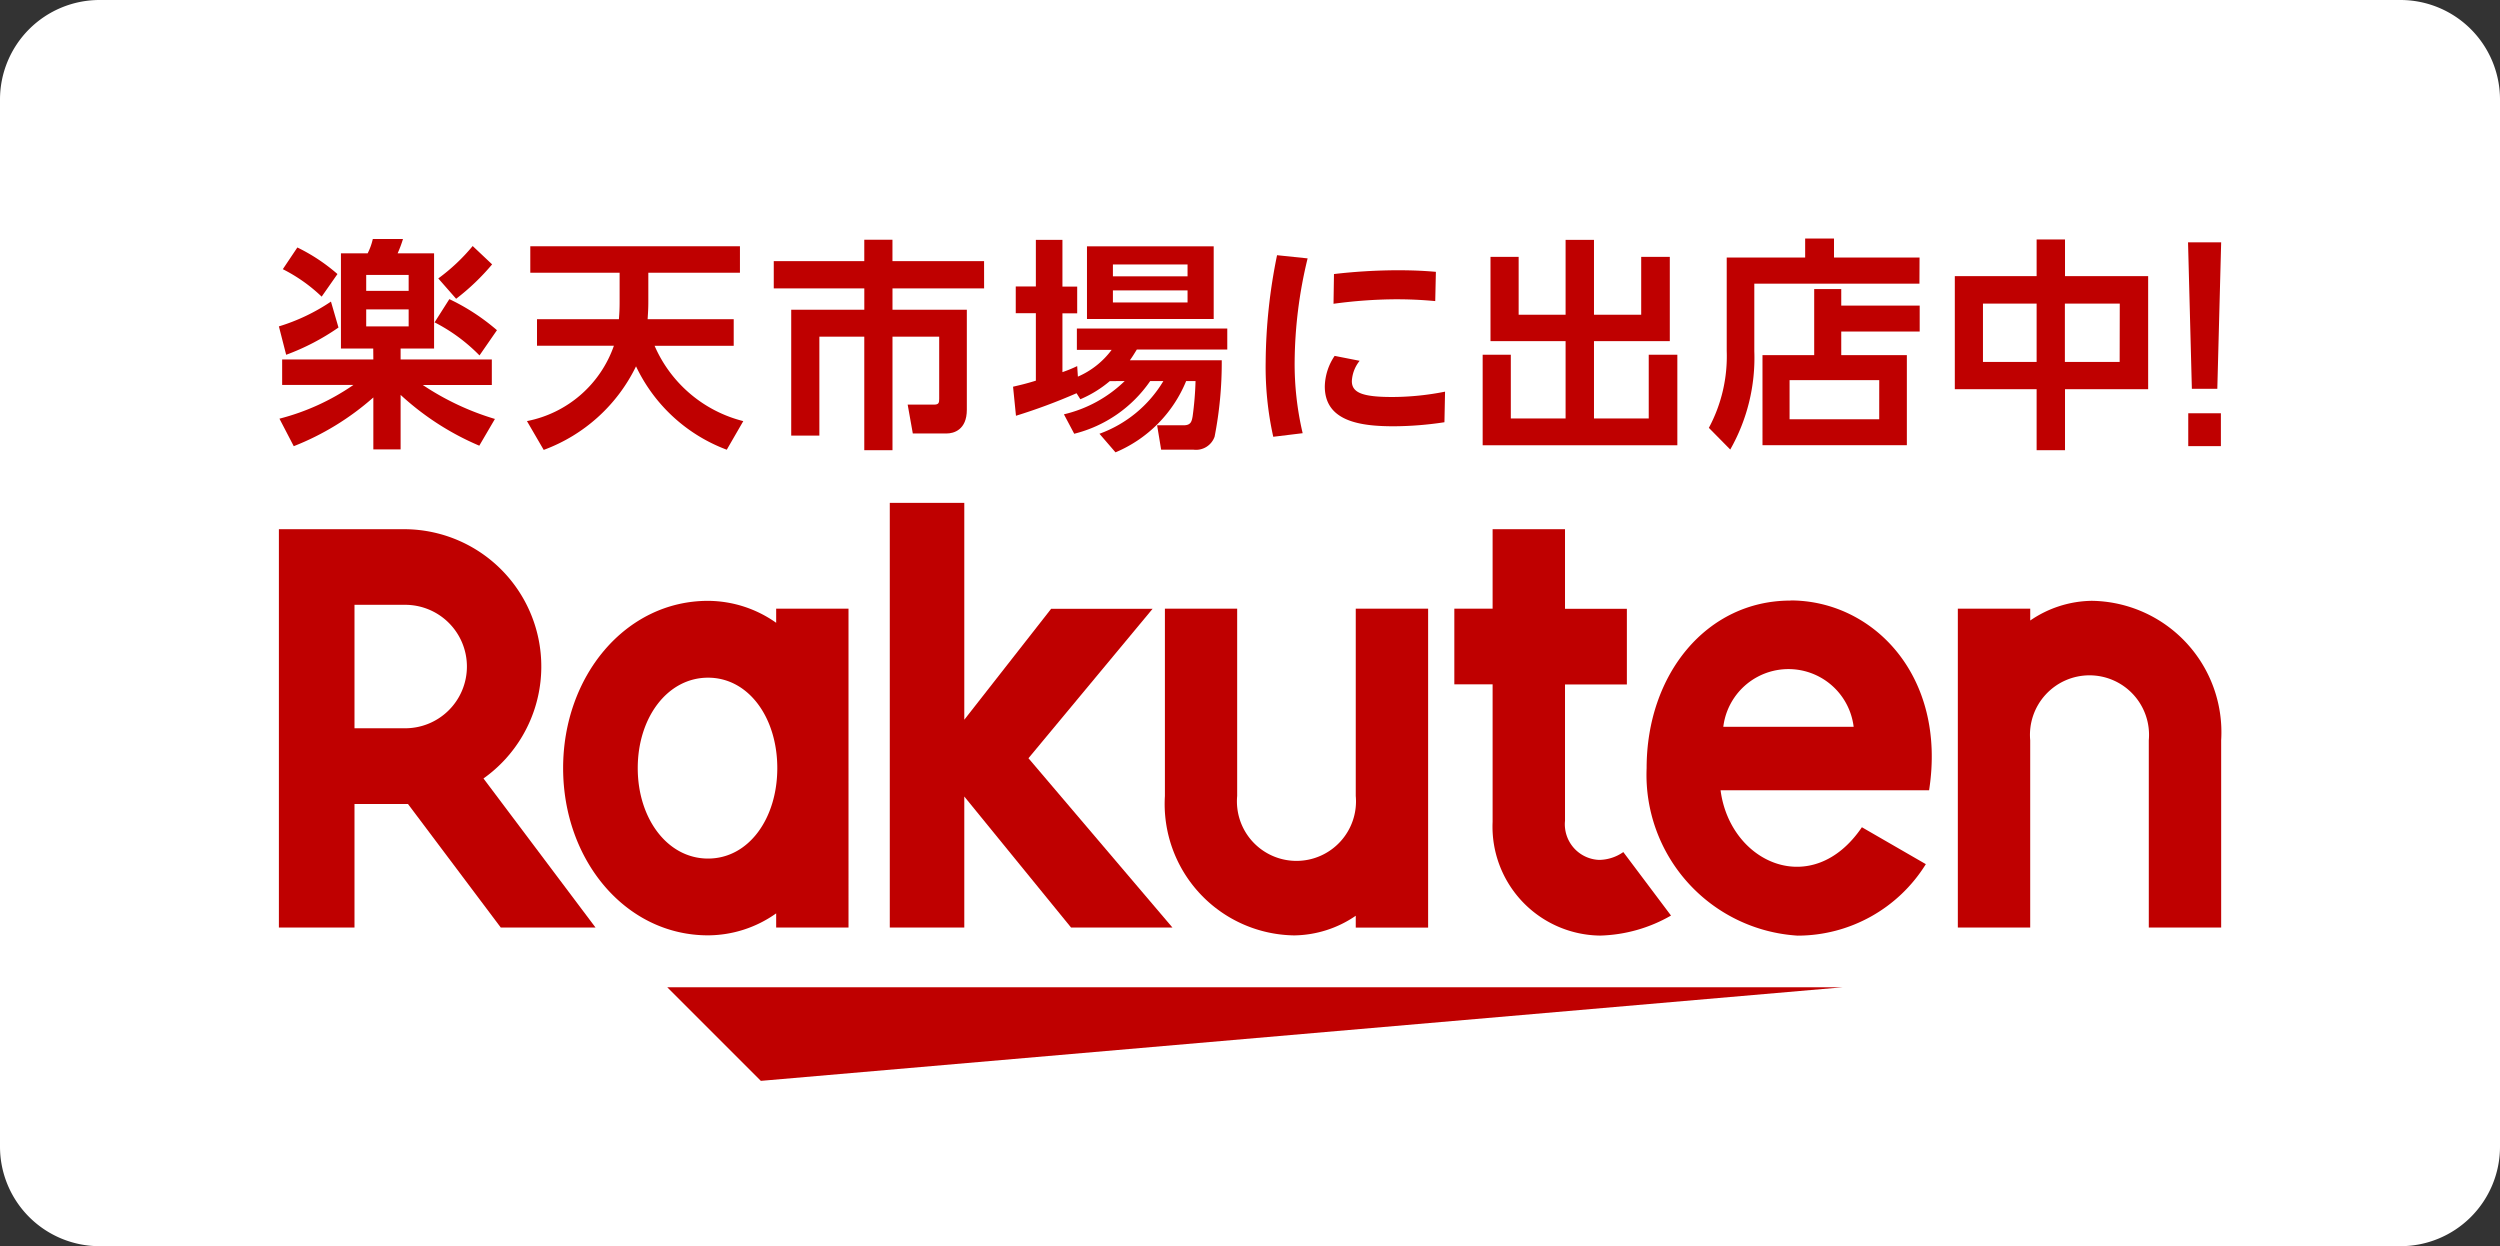
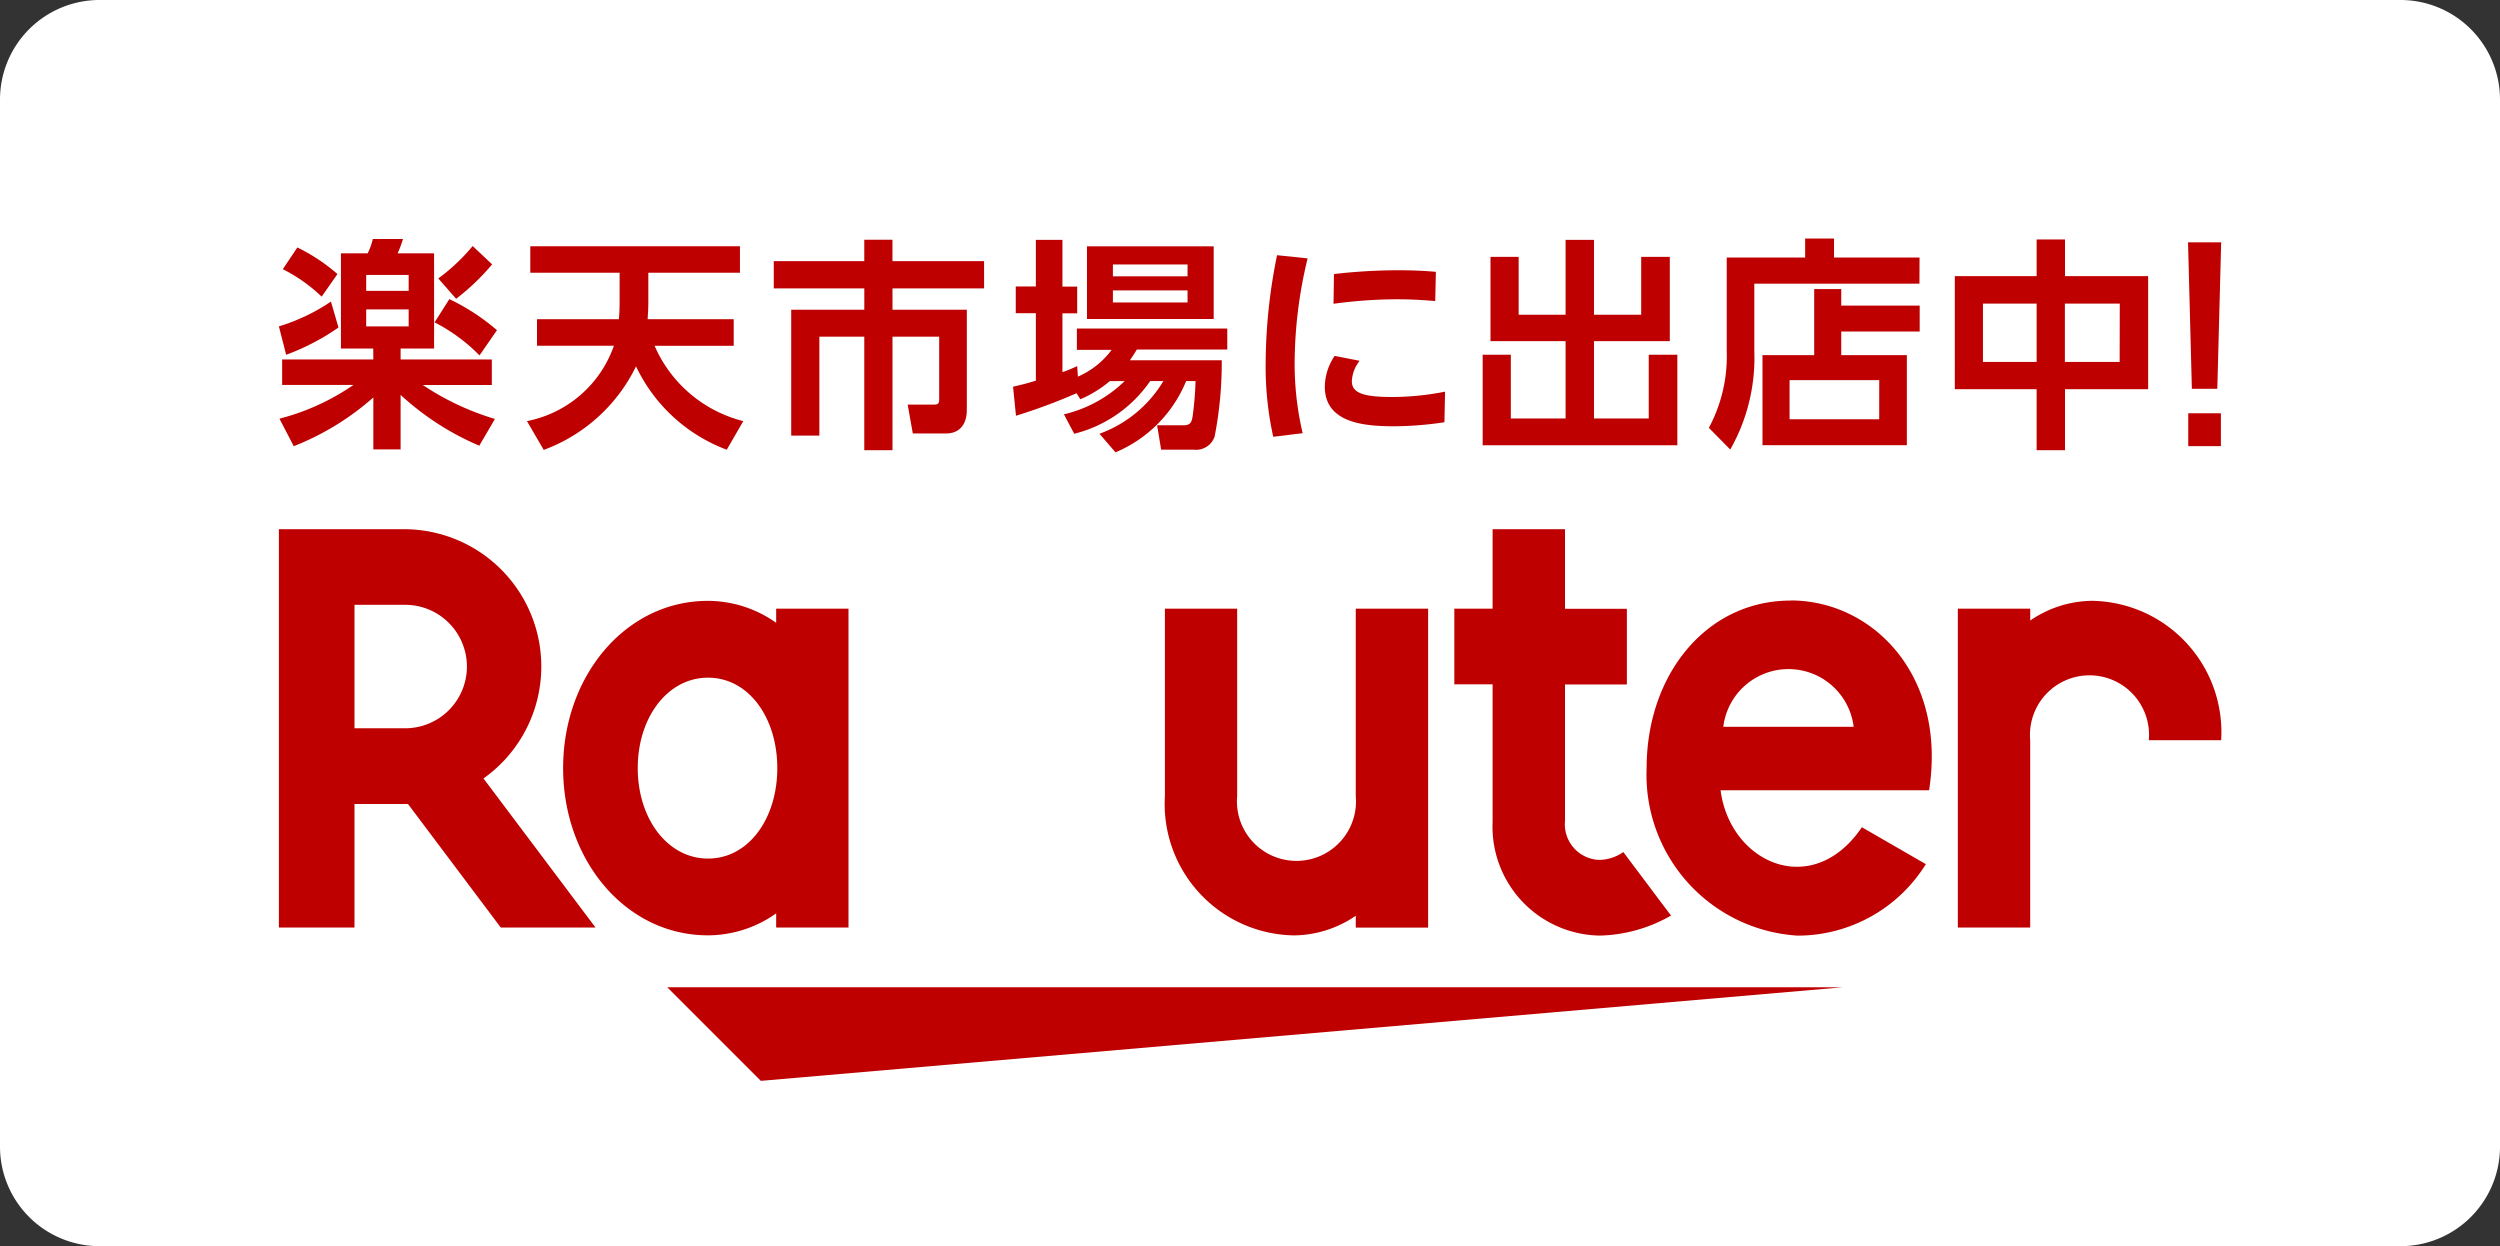
<svg xmlns="http://www.w3.org/2000/svg" width="93.514" height="46.614" viewBox="0 0 93.514 46.614">
  <rect x="0" y="0" width="93.514" height="46.614" fill="#333333" stroke="none" />
  <defs>
    <clipPath id="a">
      <rect width="93.514" height="46.614" fill="none" />
    </clipPath>
  </defs>
  <g clip-path="url(#a)">
    <path d="M0,42.889V3.725A3.725,3.725,0,0,1,3.725,0H89.789a3.725,3.725,0,0,1,3.725,3.725V42.889a3.724,3.724,0,0,1-3.725,3.725H3.725A3.725,3.725,0,0,1,0,42.889" fill="#fff" />
    <path d="M66.447,33.274H22.489l3.5,3.5Z" transform="translate(2.471 3.656)" fill="#bf0000" />
    <path d="M26.948,20.543v.528a4.442,4.442,0,0,0-2.55-.821c-3.08,0-5.419,2.807-5.419,6.256s2.34,6.256,5.419,6.256a4.427,4.427,0,0,0,2.55-.822v.529h2.706V20.543ZM24.4,29.89c-1.518,0-2.63-1.495-2.63-3.384s1.112-3.382,2.63-3.382,2.59,1.495,2.59,3.382-1.07,3.384-2.59,3.384" transform="translate(2.085 2.225)" fill="#bf0000" />
    <path d="M46.4,20.514v7.007a2.227,2.227,0,1,1-4.436,0V20.514H39.261v7.007A4.915,4.915,0,0,0,44.1,32.735,4.15,4.15,0,0,0,46.4,32v.444h2.707V20.514Z" transform="translate(4.313 2.254)" fill="#bf0000" />
-     <path d="M68.692,32.47V25.463a2.227,2.227,0,1,1,4.436,0V32.47h2.707V25.463a4.915,4.915,0,0,0-4.842-5.214,4.15,4.15,0,0,0-2.3.737v-.444H65.985V32.47Z" transform="translate(7.249 2.225)" fill="#bf0000" />
+     <path d="M68.692,32.47V25.463a2.227,2.227,0,1,1,4.436,0h2.707V25.463a4.915,4.915,0,0,0-4.842-5.214,4.15,4.15,0,0,0-2.3.737v-.444H65.985V32.47Z" transform="translate(7.249 2.225)" fill="#bf0000" />
    <path d="M12.228,32.736V28.114h2L17.7,32.736h3.544L17.053,27.16a5.136,5.136,0,0,0-2.977-9.324H9.4v14.9Zm0-12.071h1.848a2.309,2.309,0,1,1,0,4.617H12.228Z" transform="translate(1.032 1.959)" fill="#bf0000" />
    <path d="M55.336,29.913a1.607,1.607,0,0,1-.906.293,1.334,1.334,0,0,1-1.275-1.463v-5.1h2.314v-2.83H53.155V17.835H50.447v2.973H49.015v2.83h1.432v5.145a4.073,4.073,0,0,0,4.025,4.254,5.6,5.6,0,0,0,2.648-.749Z" transform="translate(5.385 1.959)" fill="#bf0000" />
-     <path d="M35.175,26.5l4.644-5.59H36.024L32.775,25.06V16.948H29.988V32.832h2.787v-4.9l3.993,4.9h3.792Z" transform="translate(3.295 1.862)" fill="#bf0000" />
    <path d="M60.877,20.241c-3.133,0-5.381,2.754-5.381,6.266a6.025,6.025,0,0,0,5.649,6.267A5.649,5.649,0,0,0,65.94,30.1l-2.392-1.381c-1.849,2.726-4.931,1.343-5.286-1.383l7.8,0c.667-4.284-2.1-7.1-5.183-7.1m2.363,4.727H58.364a2.456,2.456,0,0,1,4.876,0" transform="translate(6.097 2.224)" fill="#bf0000" />
    <path d="M11.629,11.366a8.664,8.664,0,0,1-1.957,1.02L9.4,11.324a7.268,7.268,0,0,0,1.948-.928Zm1.3.786H11.721V8.59h1a2.31,2.31,0,0,0,.192-.535h1.129a4.506,4.506,0,0,1-.2.535h1.363v3.562H13.953v.41h3.412v.953H14.781a10.009,10.009,0,0,0,2.7,1.271l-.585,1a10.232,10.232,0,0,1-2.943-1.9v2.04h-1.02V13.982a10.015,10.015,0,0,1-2.977,1.823l-.535-1.029a8.677,8.677,0,0,0,2.768-1.262H9.522v-.953h3.411ZM10.091,8.372a6.8,6.8,0,0,1,1.5.994L11,10.211A5.99,5.99,0,0,0,9.547,9.184Zm2.575,1.622h1.588V9.4H12.666Zm0,1.33h1.588v-.636H12.666Zm3.11-1.02a7.9,7.9,0,0,1,1.781,1.162l-.653.944a6.464,6.464,0,0,0-1.68-1.237Zm1.6-1.3a8.487,8.487,0,0,1-1.346,1.287l-.668-.761a7.148,7.148,0,0,0,1.287-1.212Z" transform="translate(1.032 0.885)" fill="#bf0000" />
    <path d="M21.2,11.03c.017-.243.026-.36.026-.669V9.29H17.885V8.3h7.842V9.29H22.3v1.062c0,.292-.009.392-.026.677h3.22v.994h-2.96a4.928,4.928,0,0,0,3.318,2.818l-.618,1.07a6.127,6.127,0,0,1-3.394-3.119,6.233,6.233,0,0,1-3.453,3.126l-.627-1.078a4.318,4.318,0,0,0,3.252-2.818H18.136V11.03Z" transform="translate(1.951 0.911)" fill="#bf0000" />
    <path d="M33.946,9.9H30.519v.8H33.3V14.44c0,.761-.5.887-.752.887H31.279l-.192-1.079h.987c.183,0,.192-.075.192-.226V11.706H30.519v4.247H29.464V11.706h-1.68v3.7H26.731V10.7h2.734V9.9H26.078V8.88h3.386v-.8h1.054v.8h3.427Z" transform="translate(2.865 0.887)" fill="#bf0000" />
    <path d="M37.76,13.369a4.293,4.293,0,0,1-1.1.677l-.142-.225a21.741,21.741,0,0,1-2.266.843l-.109-1.087c.251-.059.477-.109.853-.226V10.827h-.752v-1h.752V8.085h.994V9.832h.552v1h-.552v2.2a4.84,4.84,0,0,0,.552-.226l.026.394a3.117,3.117,0,0,0,1.262-1h-1.3V11.4h5.626v.787H38.773c-.1.159-.151.25-.26.4h3.436a14.4,14.4,0,0,1-.267,2.859.737.737,0,0,1-.8.485h-1.2l-.15-.911h.994c.267,0,.3-.142.334-.334a12.161,12.161,0,0,0,.109-1.321h-.351a4.912,4.912,0,0,1-2.643,2.667l-.6-.695a4.615,4.615,0,0,0,2.391-1.972h-.493a4.881,4.881,0,0,1-2.842,1.972l-.385-.727a4.852,4.852,0,0,0,2.274-1.245Zm-.852-5.042h4.74v2.717h-4.74Zm.97,1.121H40.67V9.005H37.878Zm0,.978H40.67V9.974H37.878Z" transform="translate(3.751 0.888)" fill="#bf0000" />
    <path d="M44.226,8.721a16.8,16.8,0,0,0-.485,3.855,11.315,11.315,0,0,0,.3,2.684l-1.1.134a12.032,12.032,0,0,1-.284-2.792,20.471,20.471,0,0,1,.426-4Zm5.118,6.129a12.849,12.849,0,0,1-1.9.151c-1.229,0-2.575-.175-2.575-1.488a2.11,2.11,0,0,1,.368-1.145l.936.184a1.308,1.308,0,0,0-.292.76c0,.435.4.594,1.513.594a10.228,10.228,0,0,0,1.973-.2ZM45.212,9.307a21.085,21.085,0,0,1,2.375-.142c.71,0,1.129.033,1.437.059L49,10.318c-.21-.017-.711-.067-1.464-.067a17.738,17.738,0,0,0-2.341.168Z" transform="translate(4.686 0.944)" fill="#bf0000" />
    <path d="M51.316,8.72v2.165h1.756v-2.8h1.062v2.8H55.9V8.72h1.07v3.152H54.134v2.892h2.048V12.382h1.07v3.386H49.97V12.382h1.053v2.383h2.049V11.872H50.263V8.72Z" transform="translate(5.49 0.888)" fill="#bf0000" />
    <path d="M65.471,9.729H59.294v2.524a6.937,6.937,0,0,1-.9,3.679l-.8-.811a5.666,5.666,0,0,0,.668-2.876V8.75h2.934V8.04h1.079v.71h3.2ZM61.534,12.4V9.929h1.012v.619H65.48v.969H62.546V12.4H65v3.37h-5.4V12.4Zm2.433.937H60.613v1.463h3.353Z" transform="translate(6.327 0.883)" fill="#bf0000" />
    <path d="M68.943,9.441V8.07h1.062V9.441h3.11v4.231h-3.11v2.282H68.943V13.671h-3.06V9.441Zm0,1.029H66.936v2.182h2.007Zm3.11,0H70v2.182h2.049Z" transform="translate(7.238 0.887)" fill="#bf0000" />
    <path d="M74.983,8.168l-.144,5.479h-.952l-.143-5.479Zm-1.231,6.393h1.221v1.231H73.752Z" transform="translate(8.101 0.897)" fill="#bf0000" />
  </g>
</svg>